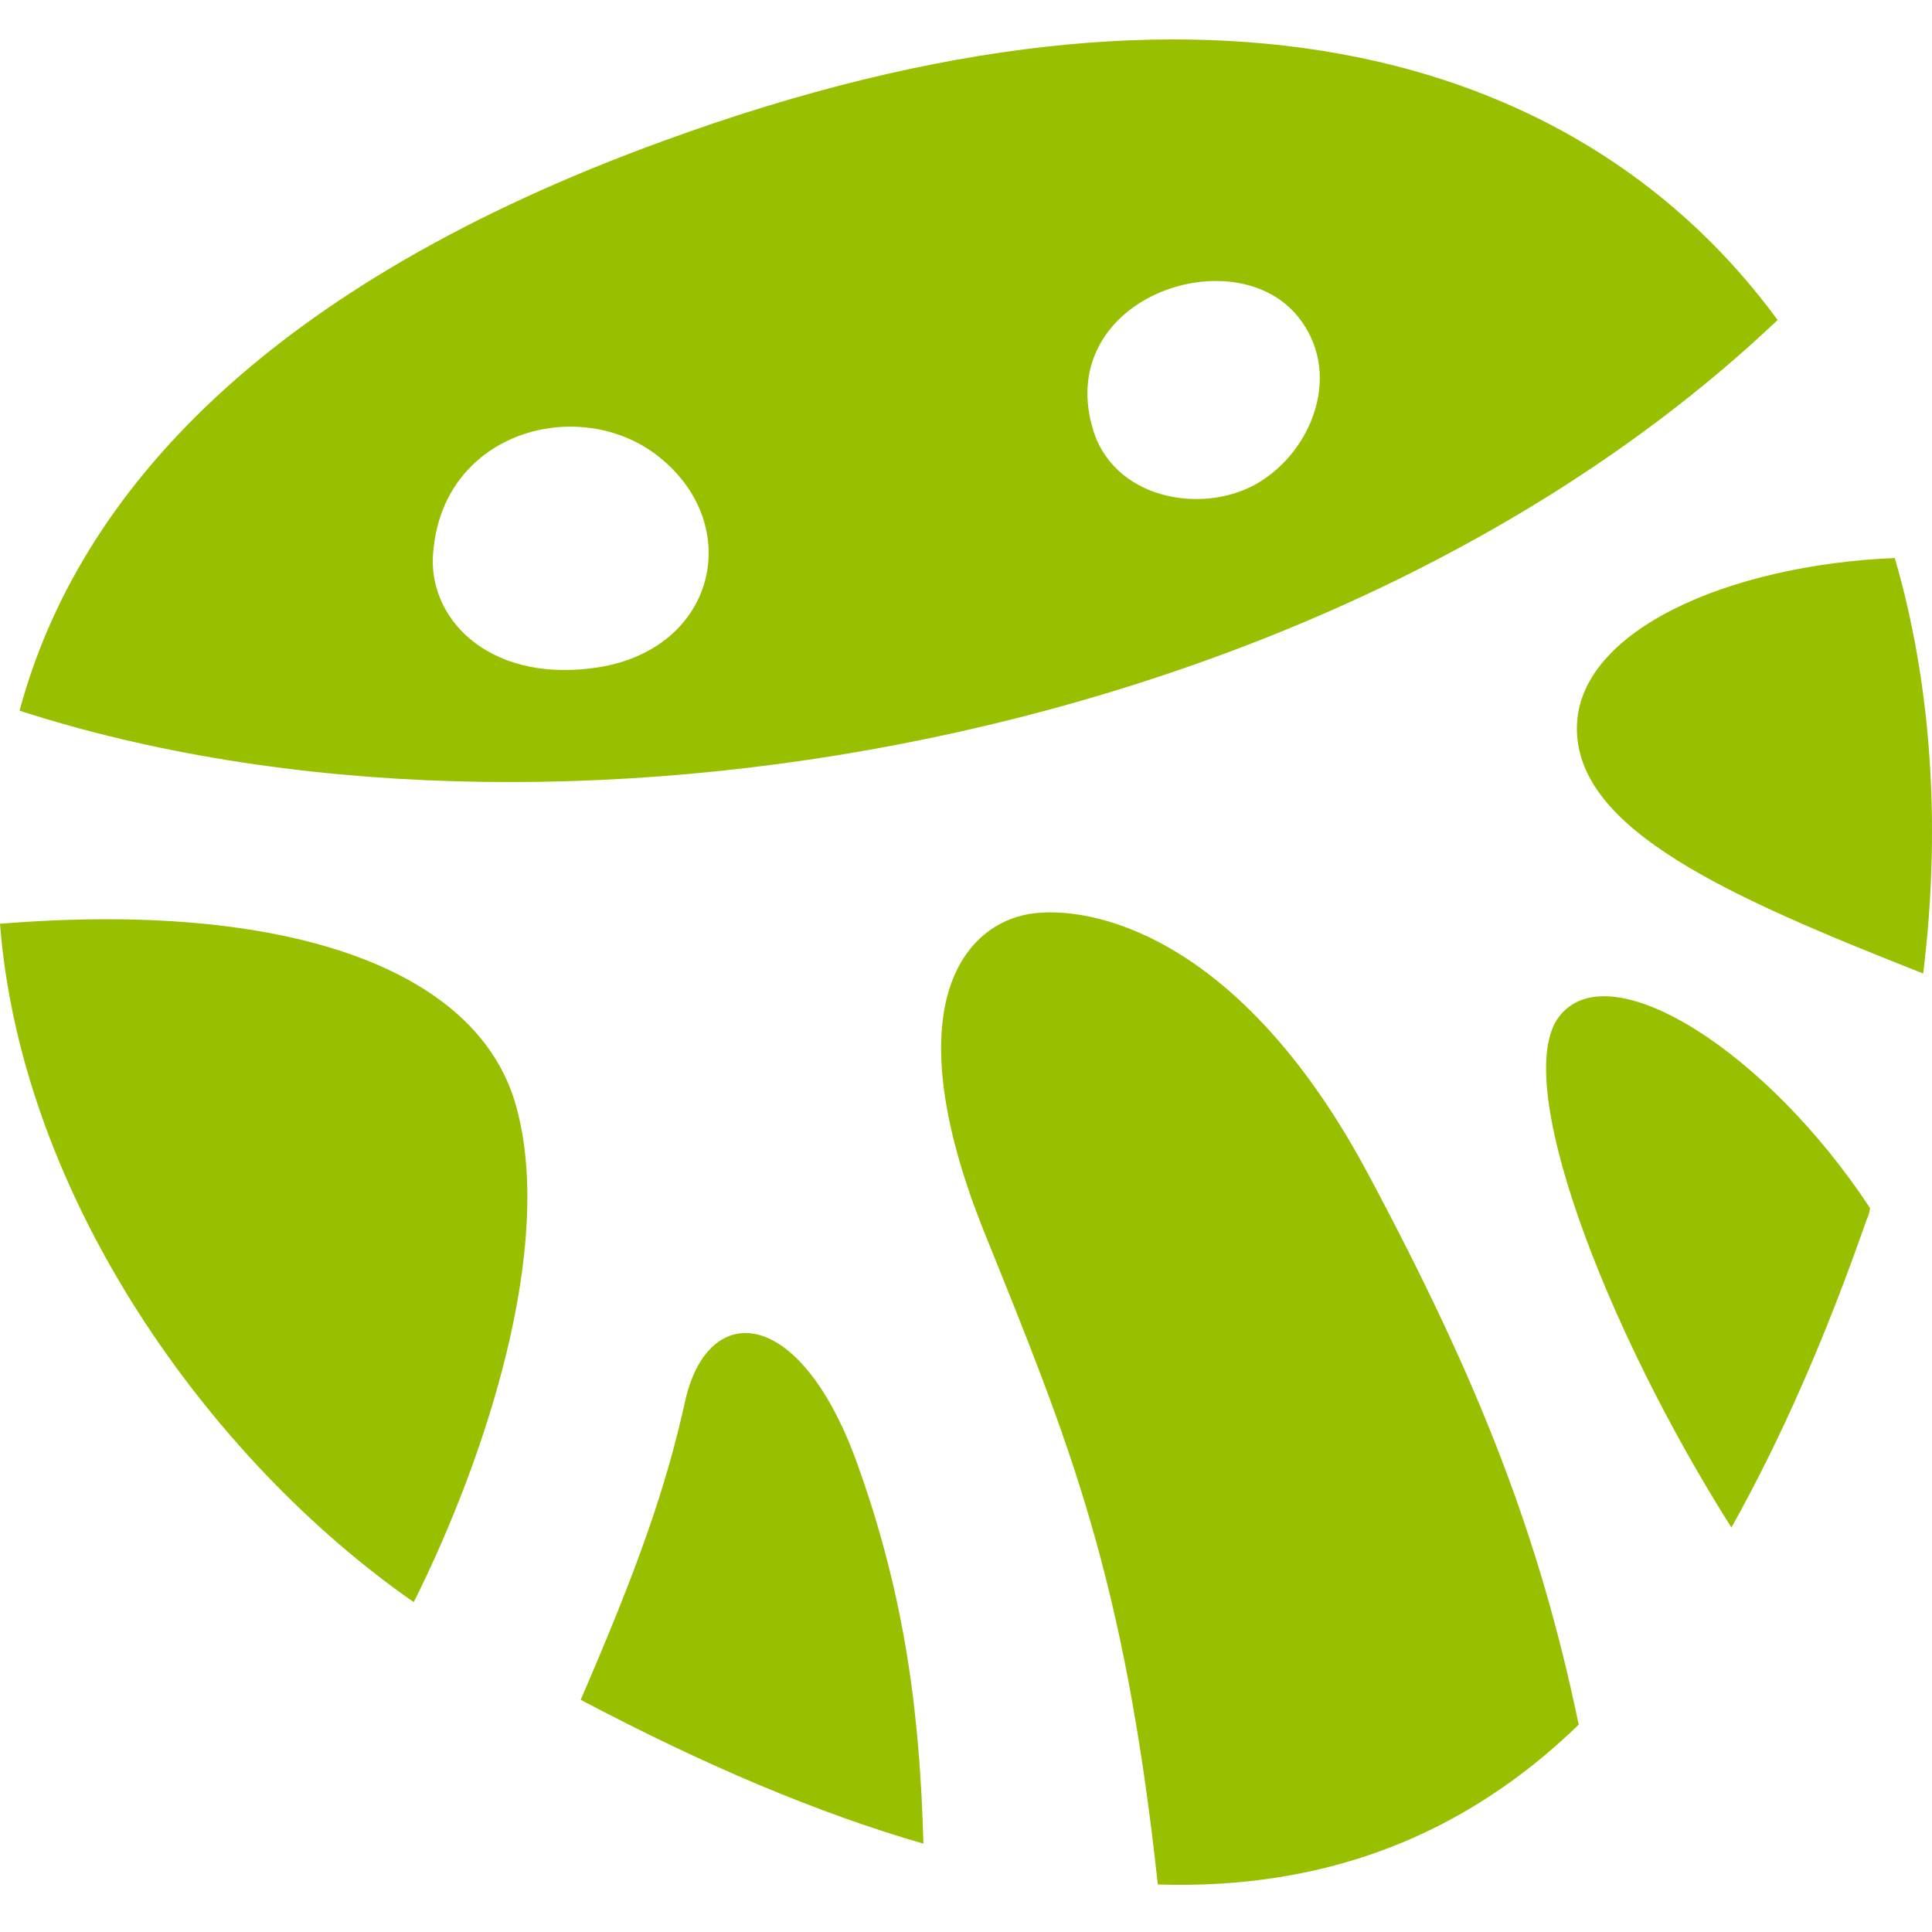
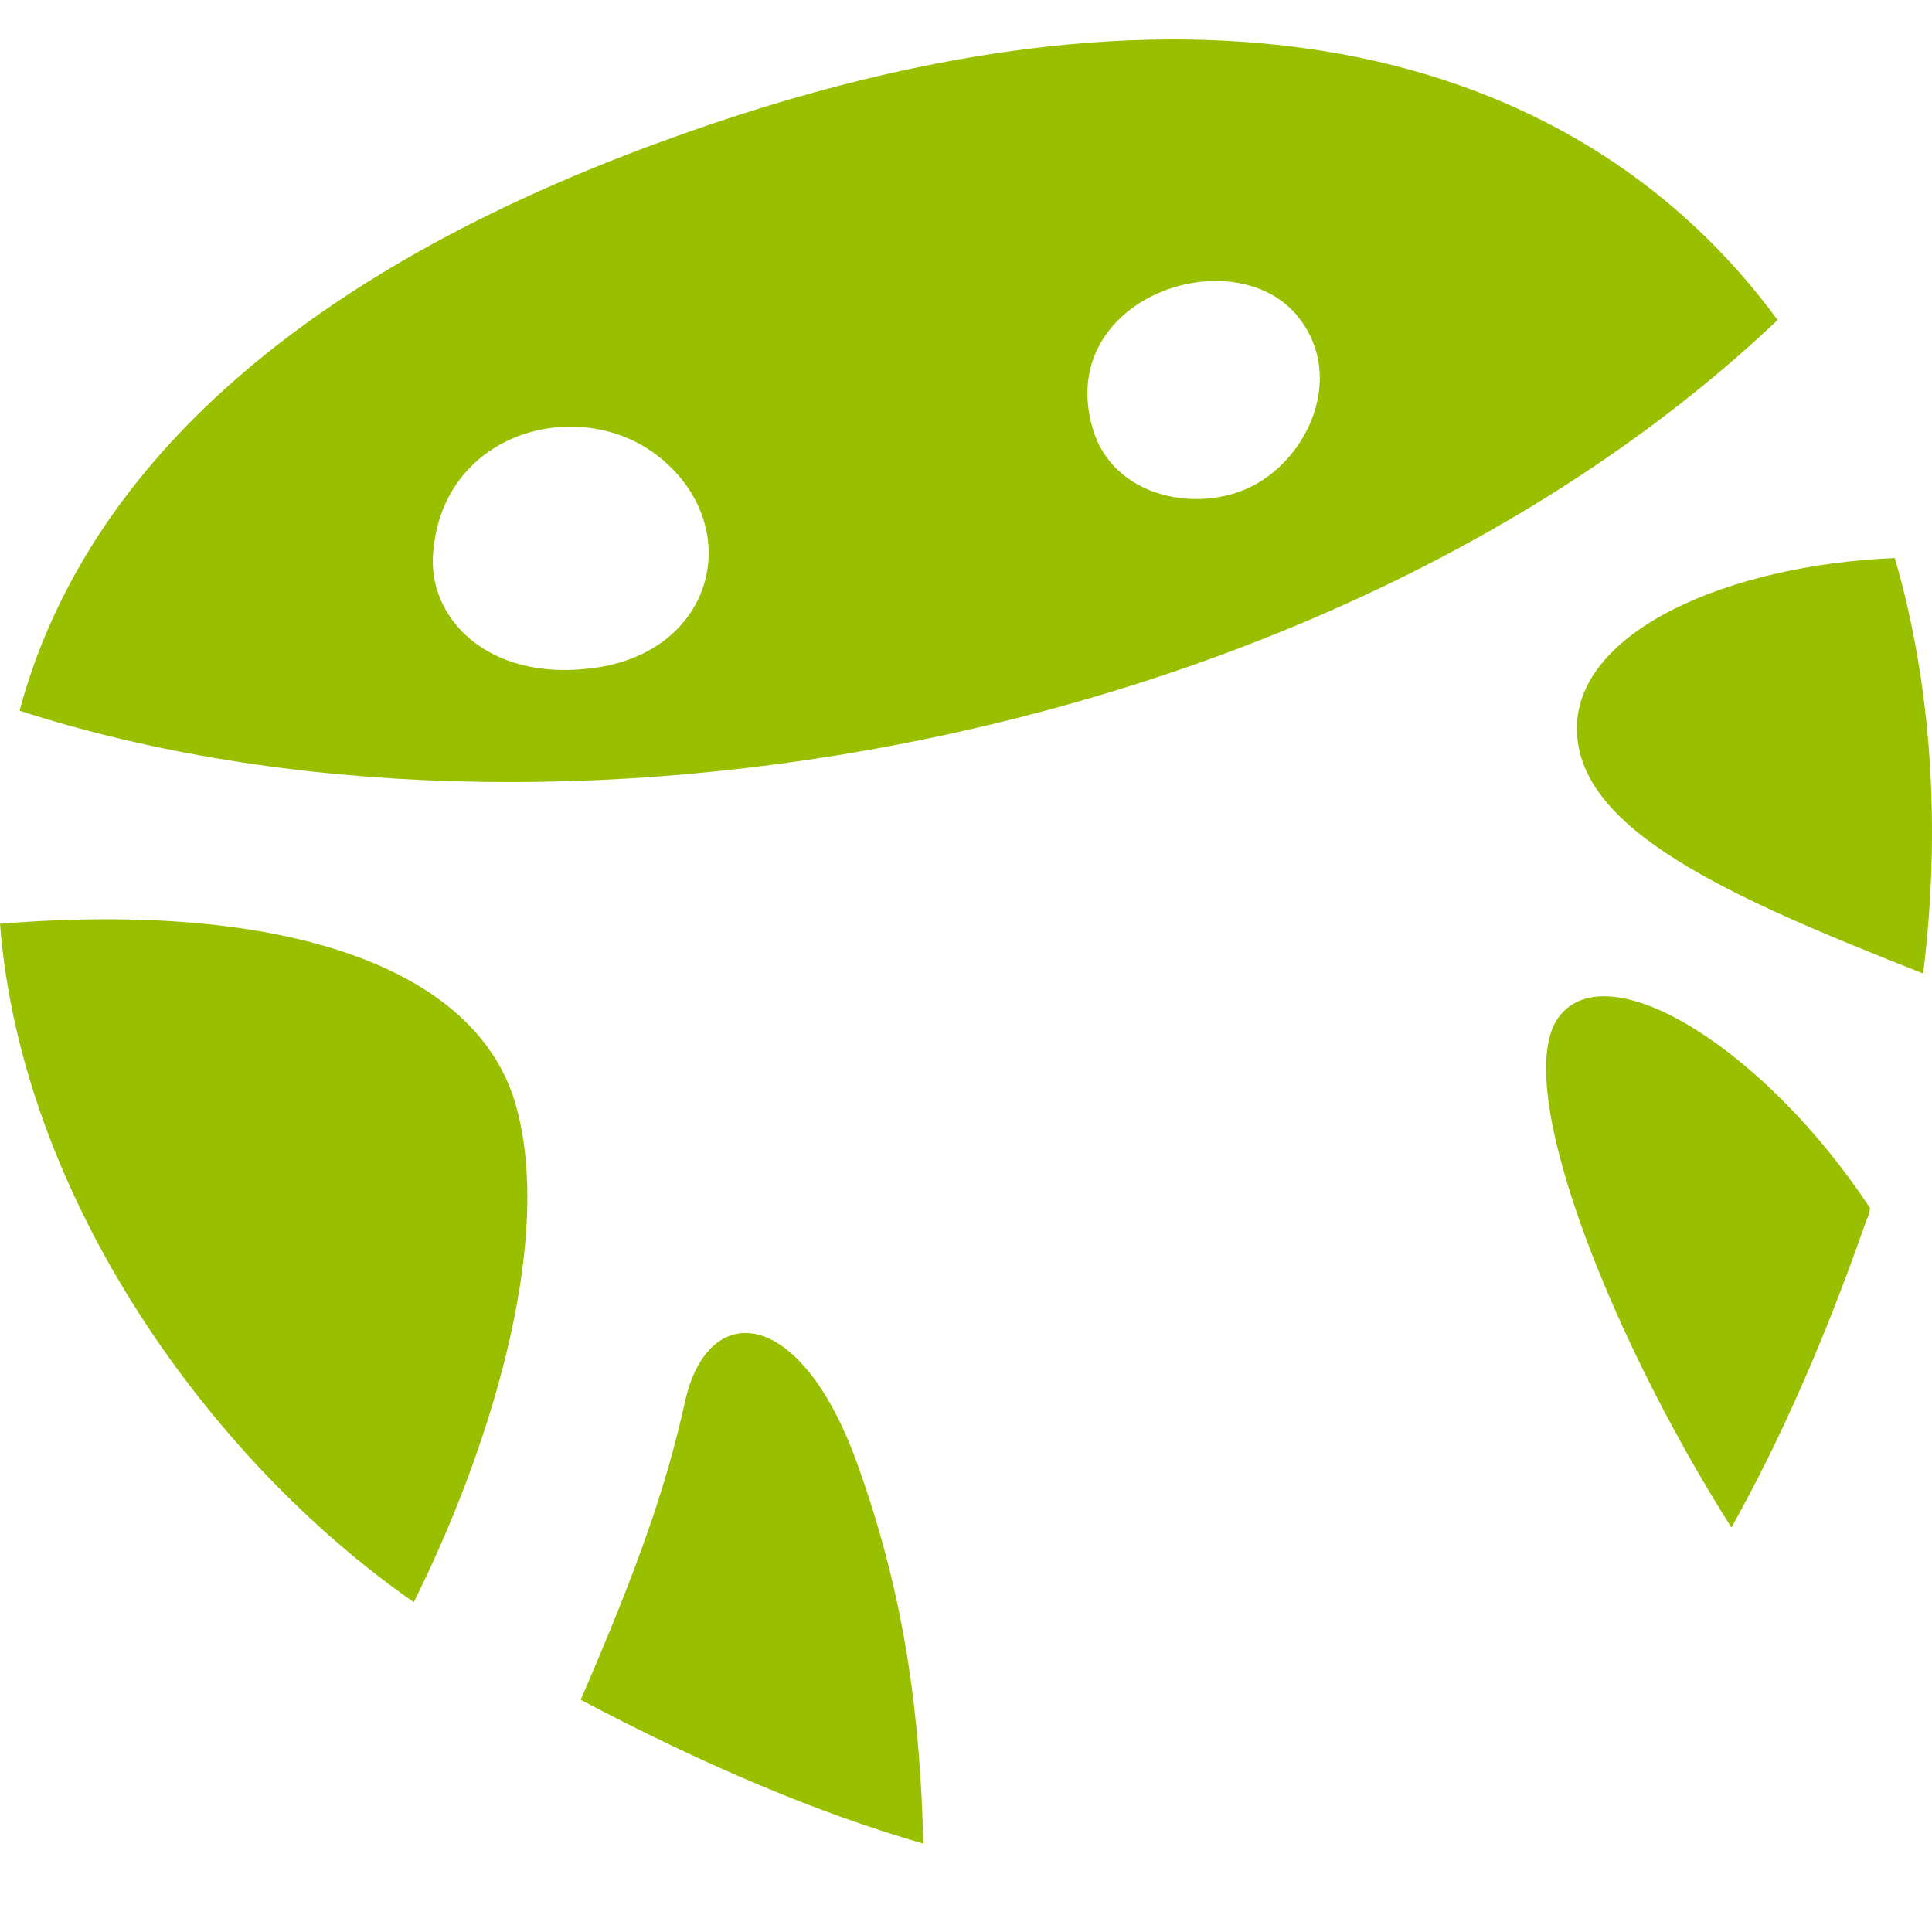
<svg xmlns="http://www.w3.org/2000/svg" width="128" height="128" viewBox="0 0 128 128" fill="none">
  <g clip-path="url(#clip0_6559_19)">
    <path d="M27.413 106.146C32.237 96.499 36.707 82.616 34.237 73.439C31.766 64.027 18.707 59.674 0 61.203C1.412 79.322 13.883 96.734 27.413 106.146Z" fill="#98C000" />
-     <path d="M104.593 114.265C102.004 101.793 98.004 91.558 90.71 77.91C82.592 62.615 73.062 60.027 68.591 60.498C64.121 60.968 59.062 66.263 65.179 81.558C70.826 95.558 74.474 104.264 76.709 124.853C87.886 125.206 97.063 121.559 104.593 114.265Z" fill="#98C000" />
    <path d="M117.772 21.201C88.124 49.32 36.239 58.379 1.297 47.085C5.179 32.613 17.768 18.848 44.004 9.318C80.712 -4.094 105.183 4.024 117.772 21.201ZM39.298 44.261C47.416 43.202 49.416 34.849 43.651 30.26C38.475 26.142 29.415 28.496 28.71 36.496C28.239 40.849 32.239 45.202 39.298 44.261ZM83.3 32.025C86.947 29.907 89.065 24.613 85.888 20.848C81.535 15.789 70.005 19.789 72.358 28.26C73.653 33.084 79.653 34.143 83.3 32.025Z" fill="#98C000" />
    <path d="M123.653 80.849C123.77 80.614 123.888 80.261 123.888 80.026C117.064 69.672 106.828 63.201 103.417 67.202C99.887 71.202 106.358 88.026 114.711 101.203C118.005 95.32 120.947 88.614 123.653 80.849Z" fill="#98C000" />
    <path d="M104.474 48.145C104.356 54.968 114.592 59.439 127.416 64.498C128.593 54.968 128.004 45.439 125.534 36.968C114.474 37.438 104.592 41.792 104.474 48.145Z" fill="#98C000" />
    <path d="M61.179 122.146C60.944 113.675 60.003 105.792 56.709 96.733C52.944 86.497 46.943 86.144 45.414 92.733C44.12 98.615 42.237 103.91 38.473 112.616C46.708 116.969 54.238 120.146 61.179 122.146Z" fill="#98C000" />
  </g>
  <defs>
    <clipPath id="clip0_6559_19">
      <rect width="128" height="128" fill="white" />
    </clipPath>
  </defs>
</svg>